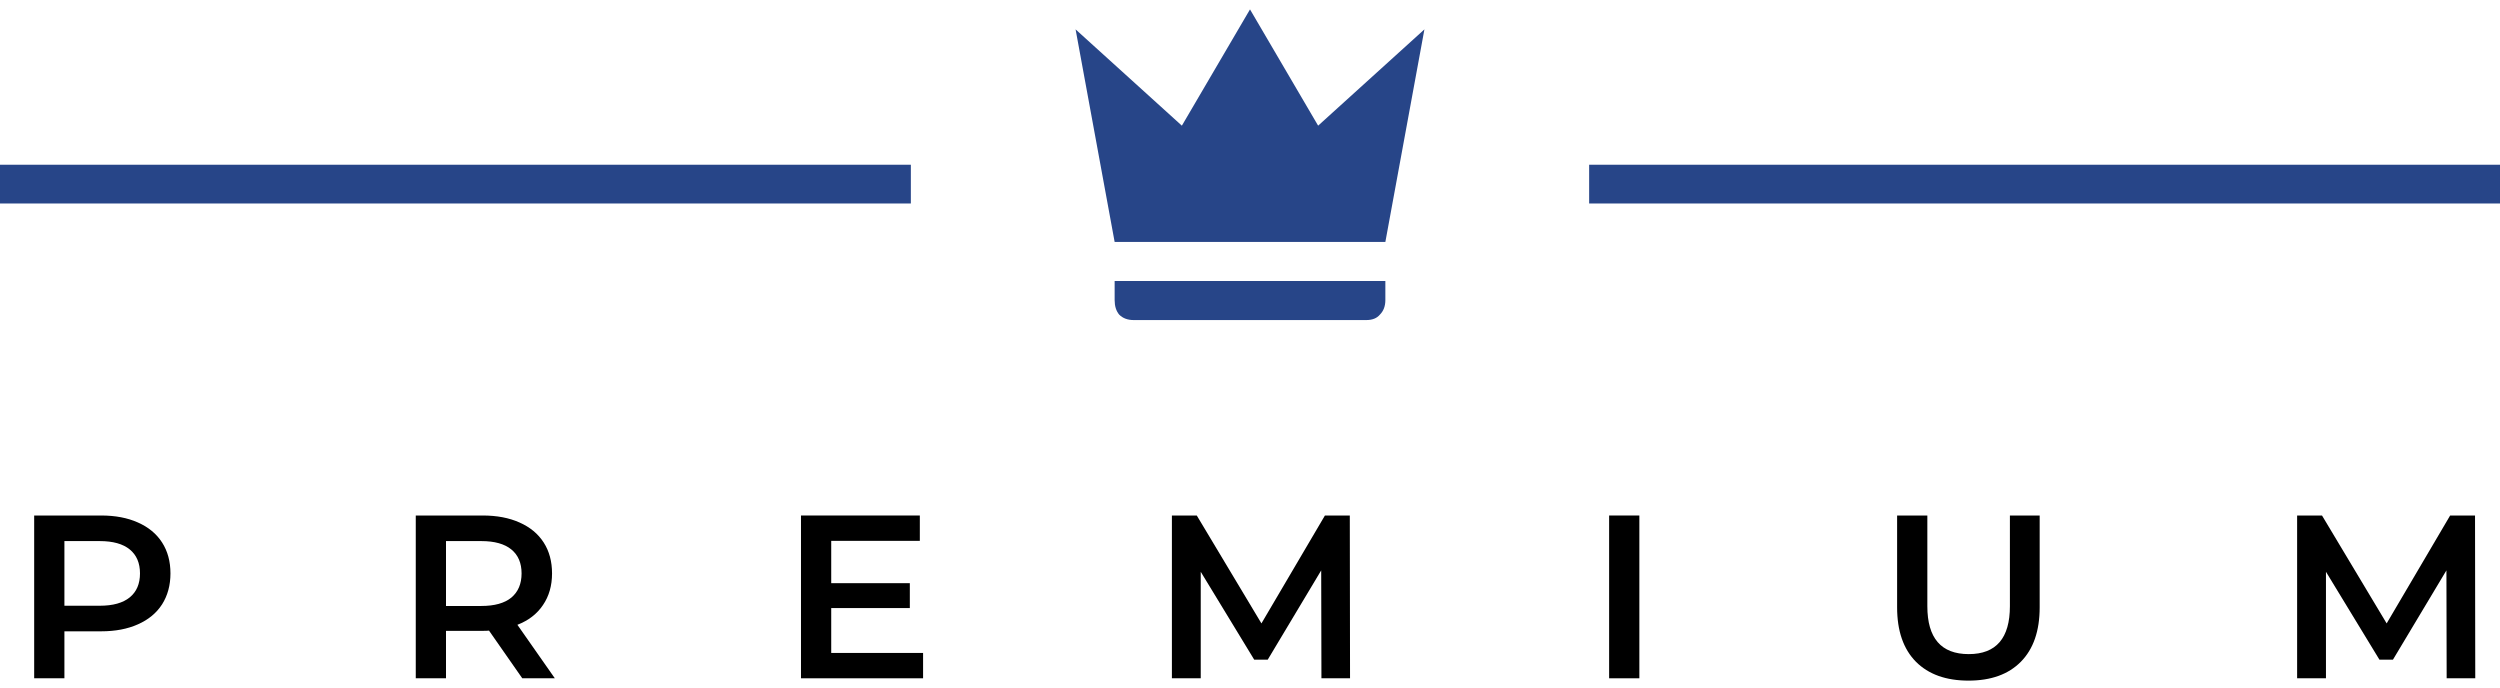
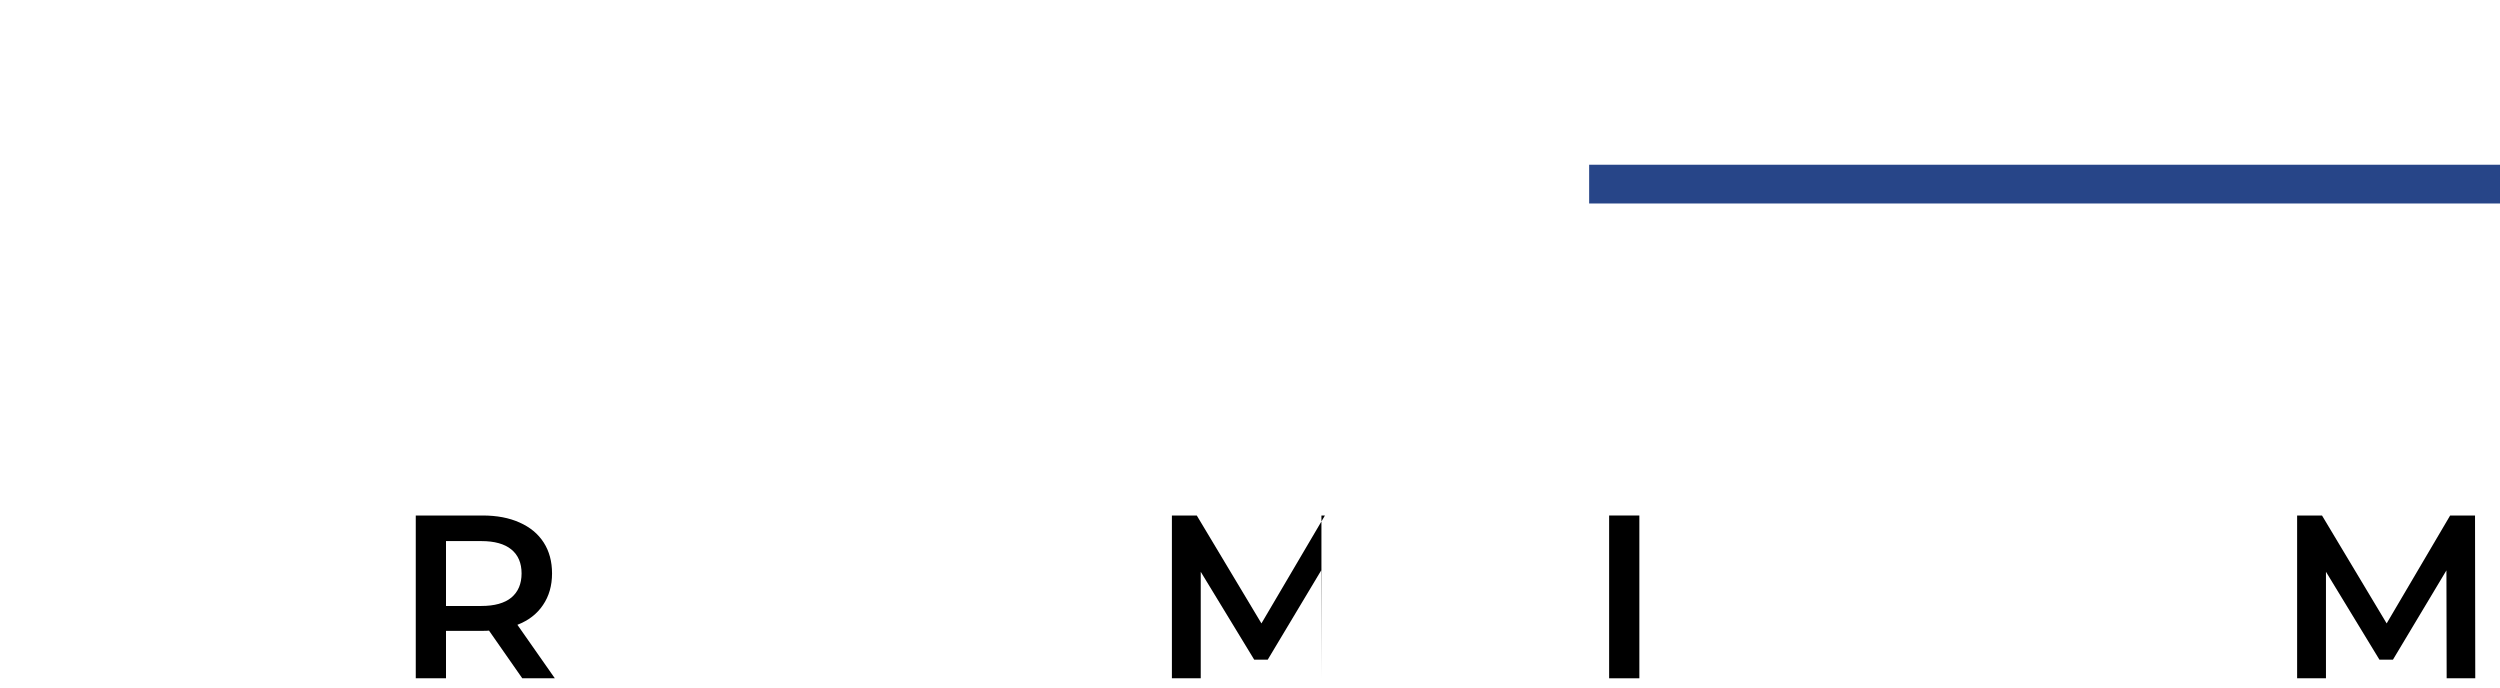
<svg xmlns="http://www.w3.org/2000/svg" width="258" height="71" viewBox="0 0 258 71" fill="none">
  <path d="M164 17H258V21H164V17Z" fill="#274588" />
-   <path d="M0 17H94V21H0V17Z" fill="#274588" />
-   <path d="M115.031 24.969L111 3.031L121.969 12.969L129 0.969L136.031 12.969L147 3.031L142.969 24.969H115.031ZM142.969 30.969C142.969 31.594 142.781 32.094 142.406 32.469C142.094 32.844 141.625 33.031 141 33.031H117C116.375 33.031 115.875 32.844 115.5 32.469C115.188 32.094 115.031 31.594 115.031 30.969V29H142.969V30.969Z" fill="#274588" />
-   <path d="M10.439 53.2C11.895 53.2 13.159 53.44 14.231 53.92C15.319 54.4 16.151 55.088 16.727 55.984C17.303 56.88 17.591 57.944 17.591 59.176C17.591 60.392 17.303 61.456 16.727 62.368C16.151 63.264 15.319 63.952 14.231 64.432C13.159 64.912 11.895 65.152 10.439 65.152H6.647V70H3.527V53.2H10.439ZM10.295 62.512C11.655 62.512 12.687 62.224 13.391 61.648C14.095 61.072 14.447 60.248 14.447 59.176C14.447 58.104 14.095 57.28 13.391 56.704C12.687 56.128 11.655 55.84 10.295 55.84H6.647V62.512H10.295Z" fill="black" />
  <path d="M53.899 70L50.467 65.08C50.323 65.096 50.107 65.104 49.819 65.104H46.027V70H42.907V53.2H49.819C51.275 53.2 52.539 53.44 53.611 53.92C54.699 54.4 55.531 55.088 56.107 55.984C56.683 56.88 56.971 57.944 56.971 59.176C56.971 60.44 56.659 61.528 56.035 62.44C55.427 63.352 54.547 64.032 53.395 64.48L57.259 70H53.899ZM53.827 59.176C53.827 58.104 53.475 57.28 52.771 56.704C52.067 56.128 51.035 55.84 49.675 55.84H46.027V62.536H49.675C51.035 62.536 52.067 62.248 52.771 61.672C53.475 61.08 53.827 60.248 53.827 59.176Z" fill="black" />
-   <path d="M95.262 67.384V70H82.662V53.2H94.926V55.816H85.782V60.184H93.894V62.752H85.782V67.384H95.262Z" fill="black" />
-   <path d="M136.372 70L136.348 58.864L130.828 68.08H129.436L123.916 59.008V70H120.94V53.2H123.508L130.18 64.336L136.732 53.2H139.3L139.324 70H136.372Z" fill="black" />
+   <path d="M136.372 70L136.348 58.864L130.828 68.08H129.436L123.916 59.008V70H120.94V53.2H123.508L130.18 64.336L136.732 53.2H139.3H136.372Z" fill="black" />
  <path d="M166.062 53.2H169.182V70H166.062V53.2Z" fill="black" />
-   <path d="M203.15 70.24C200.83 70.24 199.022 69.592 197.726 68.296C196.43 66.984 195.782 65.112 195.782 62.68V53.2H198.902V62.56C198.902 65.856 200.326 67.504 203.174 67.504C206.006 67.504 207.422 65.856 207.422 62.56V53.2H210.494V62.68C210.494 65.112 209.846 66.984 208.55 68.296C207.27 69.592 205.47 70.24 203.15 70.24Z" fill="black" />
  <path d="M252.495 70L252.471 58.864L246.951 68.08H245.559L240.039 59.008V70H237.063V53.2H239.631L246.303 64.336L252.855 53.2H255.423L255.447 70H252.495Z" fill="black" />
</svg>